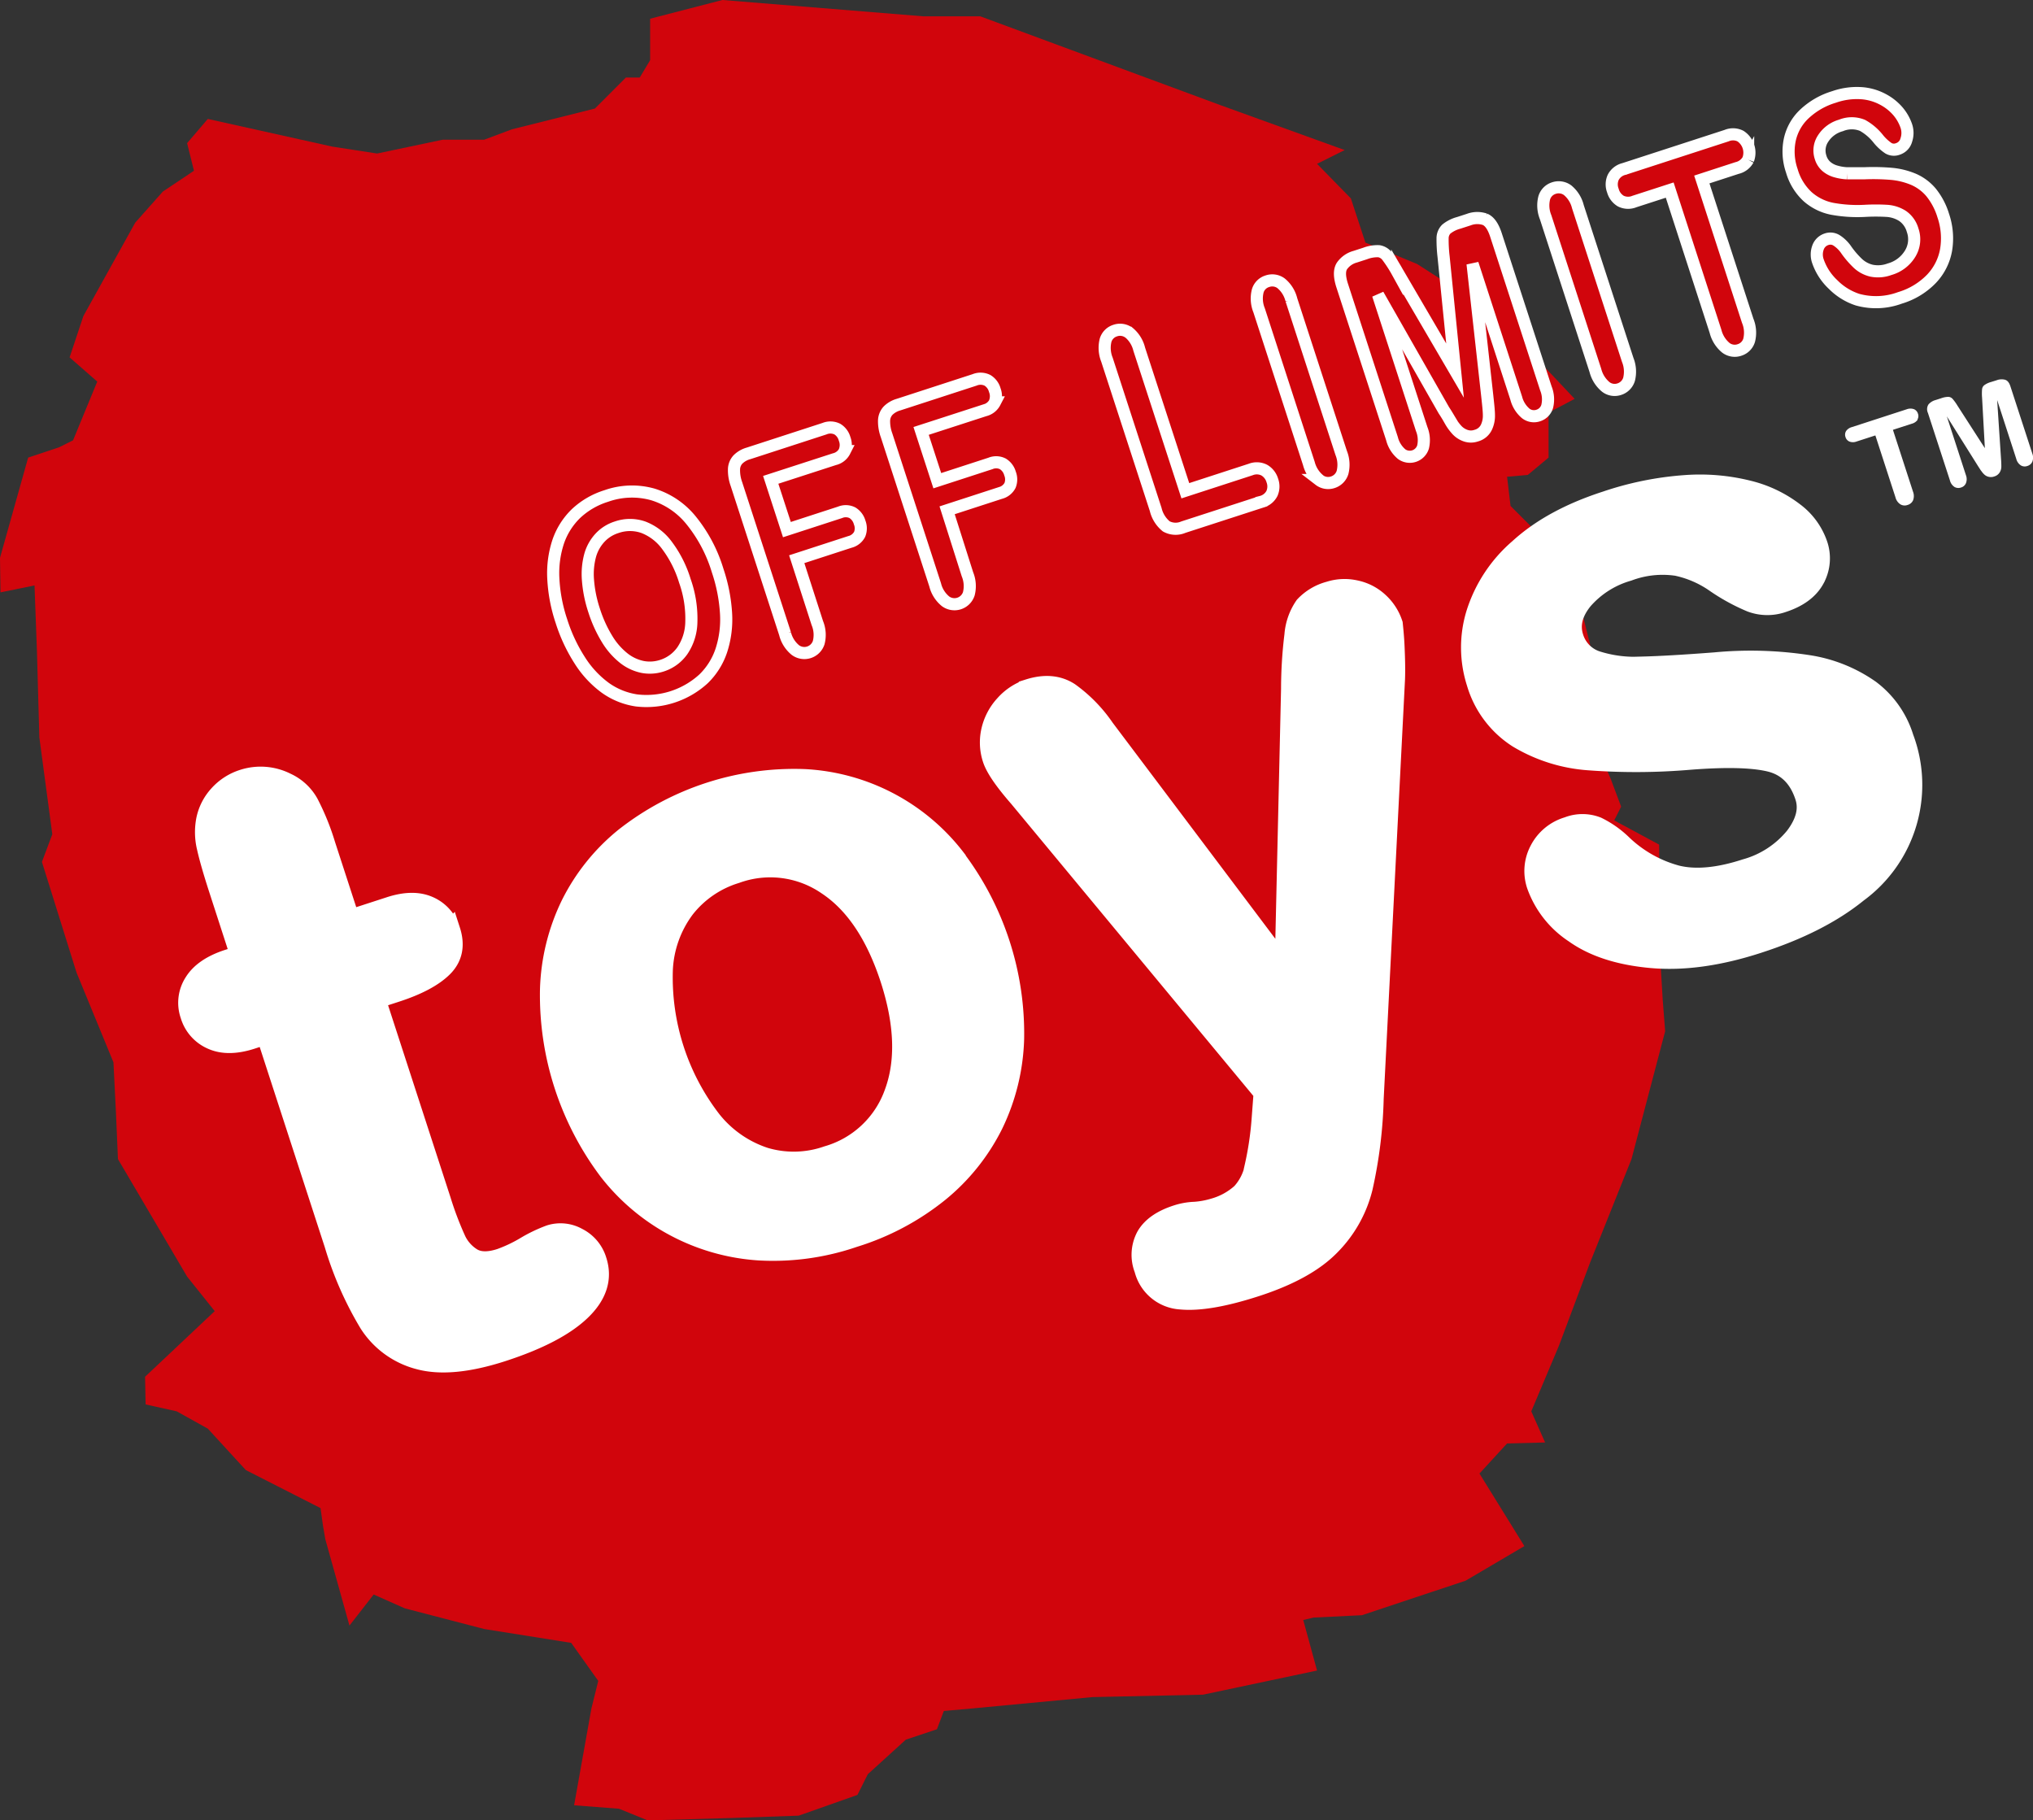
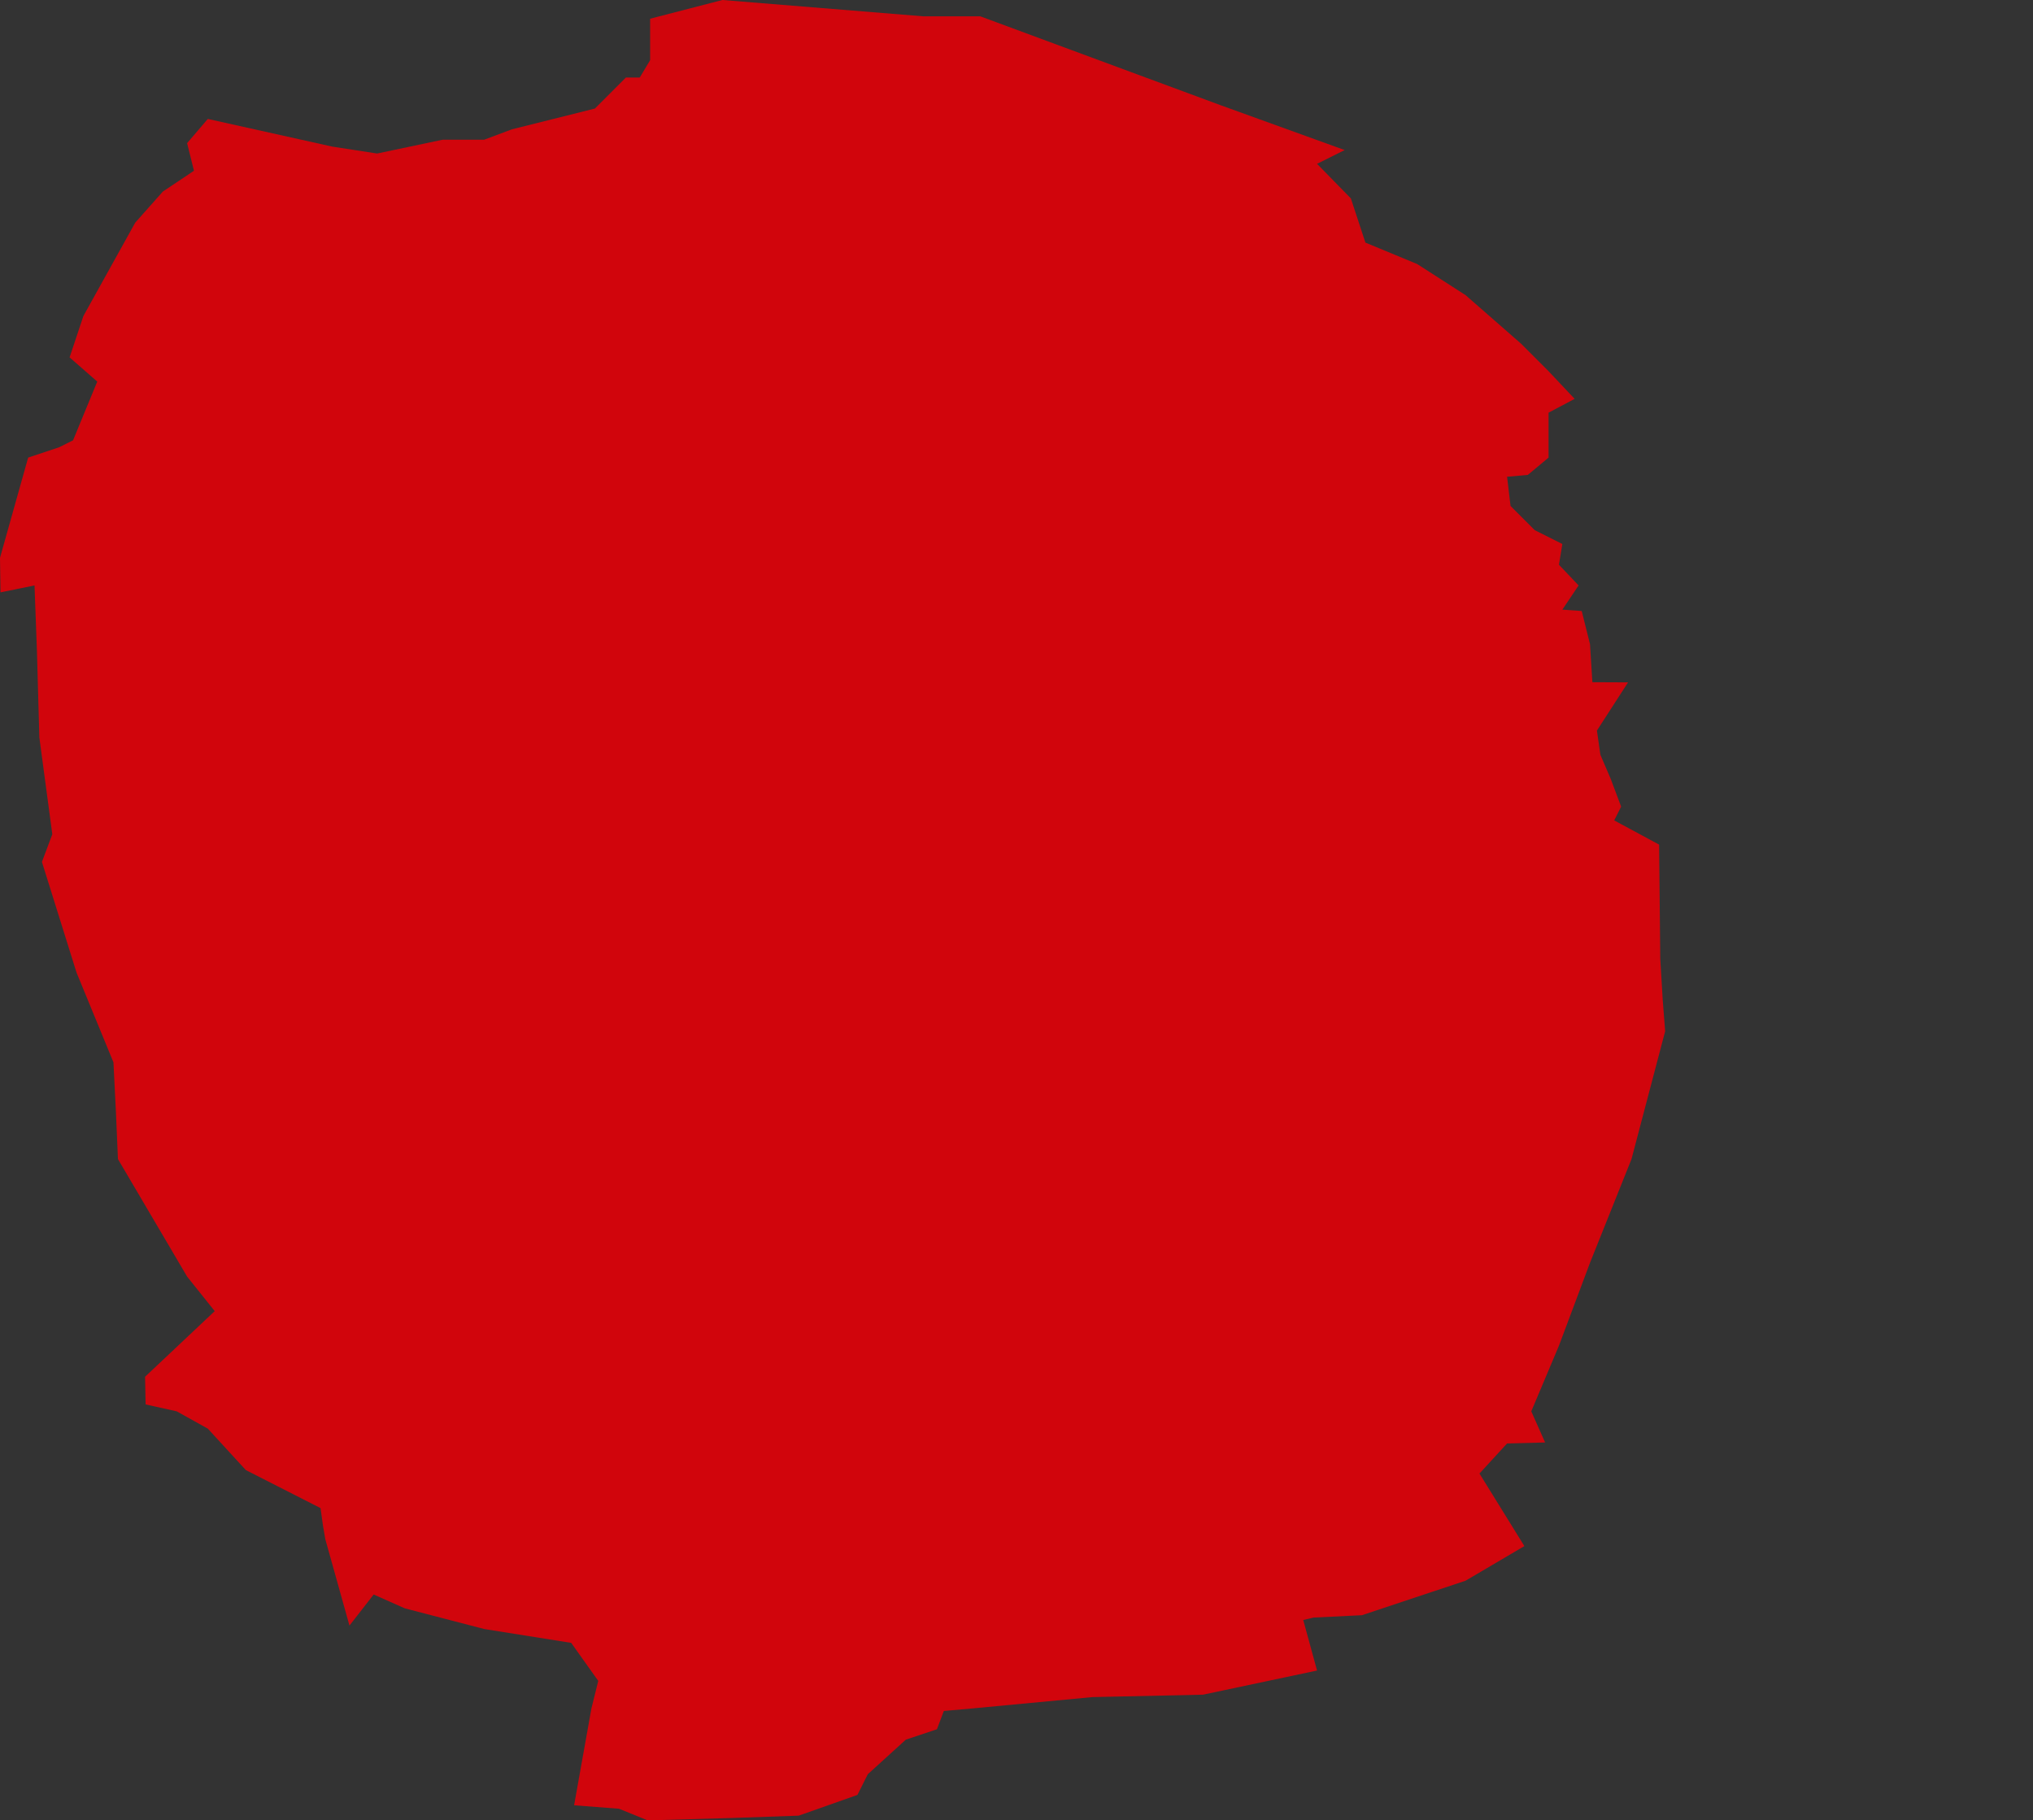
<svg xmlns="http://www.w3.org/2000/svg" id="Layer_1" data-name="Layer 1" viewBox="0 0 370.4 331.65">
  <rect x="0" y="0" width="370.4" height="331.65" fill="#333333" stroke="none" />
  <defs>
    <style>.cls-1,.cls-5,.cls-6{fill:none;}.cls-2{fill:#d1050c;}.cls-3{clip-path:url(#clip-path);}.cls-4{fill:#fff;}.cls-5,.cls-6{stroke:#fff;}.cls-5{stroke-miterlimit:16.12;stroke-width:3.66px;}.cls-6{stroke-miterlimit:5.18;stroke-width:2.21px;}</style>
    <clipPath id="clip-path" transform="translate(-112.44 -255.12)">
-       <rect class="cls-1" width="595.28" height="841.89" />
-     </clipPath>
+       </clipPath>
  </defs>
  <polygon class="cls-2" points="118.45 10.97 118.45 3.41 131.62 0 168.18 2.97 178.59 2.97 222.33 19.15 244.99 27.34 239.96 29.85 246.12 36.15 248.77 44.2 258.21 48.11 267.03 53.78 277.1 62.59 282.14 67.63 286.89 72.67 282.14 75.18 282.14 83.37 278.36 86.52 274.58 86.86 275.21 92.18 279.62 96.59 284.65 99.11 284.03 102.89 287.61 106.66 284.65 111.07 288.18 111.32 289.69 117.36 290.12 124.29 296.62 124.32 290.95 133.1 291.58 137.51 293.47 141.92 295.36 146.96 294.1 149.47 302.28 153.88 302.49 174.66 302.94 182.21 303.38 187.88 297.25 211.17 289.69 230.06 284.03 245.17 278.99 257.13 281.51 262.8 274.58 262.98 269.55 268.46 277.73 281.68 267.03 287.98 248.14 294.27 239.33 294.7 237.44 295.14 239.96 304.35 219.18 308.75 199.03 309.19 177 311.27 171.96 311.72 170.7 315.05 165.04 316.94 158.11 323.24 156.22 327.01 145.52 330.79 133.56 331.21 118 331.65 112.78 329.53 104.6 328.9 107.75 311.27 109 306.24 104.07 299.31 88.23 296.79 73.75 293.02 68.08 290.5 63.67 296.16 59.27 280.43 58.84 277.91 58.4 274.76 44.79 267.83 37.86 260.28 32.2 257.13 26.53 255.87 26.43 250.83 39.12 238.87 34.09 232.58 21.49 211.17 21.11 202.36 20.67 193.54 13.94 177.18 7.64 157.03 9.53 151.99 7.17 134.36 6.73 118.62 6.29 106.66 0.09 107.92 0 101.63 5.13 83.37 10.79 81.48 13.31 80.22 17.72 69.52 12.68 65.11 15.2 57.56 24.64 40.56 29.68 34.89 35.34 31.11 34.09 26.08 37.86 21.67 60.53 26.71 68.71 27.97 80.67 25.45 88.23 25.45 93.27 23.56 108.38 19.78 114.04 14.12 116.56 14.12 118.45 10.97" />
  <g class="cls-3">
    <path class="cls-4" d="M453.13,380.8a26.54,26.54,0,0,0-11.32-4.52,68.92,68.92,0,0,0-16.91-.48q-8.43.65-13.31.77a22.91,22.91,0,0,1-8.16-1,6.52,6.52,0,0,1-4.3-4.29q-1.12-3.43,1.71-6.9a17.2,17.2,0,0,1,8.24-5.22,17.79,17.79,0,0,1,8.89-.95,19.19,19.19,0,0,1,6.85,2.94,35.79,35.79,0,0,0,6.64,3.66,8.45,8.45,0,0,0,5.79.06q4.23-1.38,5.82-4.32a7.77,7.77,0,0,0,.47-6.37,12.28,12.28,0,0,0-4.24-5.72,22.34,22.34,0,0,0-8.22-3.95,36.32,36.32,0,0,0-11.7-1A57.72,57.72,0,0,0,405,346.44q-9.85,3.19-15.8,8.64A25.83,25.83,0,0,0,381.36,367a21,21,0,0,0,.1,12.48A17.87,17.87,0,0,0,389,389.56a29,29,0,0,0,12.74,4.06,115.5,115.5,0,0,0,18.5-.08q9.84-.78,14.6.34t6.47,6.37q1.13,3.44-1.85,7.35a17.69,17.69,0,0,1-9,5.85q-7.38,2.4-12.5,1.16a23,23,0,0,1-9.93-5.58,17.82,17.82,0,0,0-4.61-3.26,7.26,7.26,0,0,0-5.32,0,8.48,8.48,0,0,0-5.16,4.26,8.07,8.07,0,0,0-.51,6.38,17.43,17.43,0,0,0,6.87,8.71q5.25,3.75,14,4.54t19.47-2.7q11.24-3.64,18.11-9.23a24.3,24.3,0,0,0,8.39-28.2,17.25,17.25,0,0,0-6.19-8.76m-112.1,87a10,10,0,0,1-2.39,4.69,12.49,12.49,0,0,1-5.07,2.78,15.85,15.85,0,0,1-3.43.63,11.84,11.84,0,0,0-3.28.58c-2.73.88-4.58,2.17-5.57,3.87a7.11,7.11,0,0,0-.36,6,7.29,7.29,0,0,0,6.64,5.51q5,.48,13.76-2.37,9-2.93,13.38-7.38a22.67,22.67,0,0,0,6-10.61,83.12,83.12,0,0,0,2-16.23l3.89-76.51c.06-1.95,0-3.85-.08-5.7s-.23-3.26-.33-4.25a9.23,9.23,0,0,0-2.53-3.94,8.82,8.82,0,0,0-4.27-2.21,9,9,0,0,0-4.74.21,9.53,9.53,0,0,0-4.5,2.67,10.71,10.71,0,0,0-1.87,5.29,80.56,80.56,0,0,0-.61,9.81l-1.16,50.83-32.82-43.59a26.4,26.4,0,0,0-6.42-6.59q-3.08-2-7.39-.63a10.08,10.08,0,0,0-4.35,2.87,10.29,10.29,0,0,0-2.48,4.68,9.56,9.56,0,0,0,.23,5.17q.78,2.42,4.78,7l44.61,53.8-.38,5.05a58.27,58.27,0,0,1-1.21,8.59M275.4,454.21a18.3,18.3,0,0,1-12.21,11.51,18.53,18.53,0,0,1-11.41.28,20.59,20.59,0,0,1-9.7-6.74,42.63,42.63,0,0,1-8.88-27.47,20.15,20.15,0,0,1,4-11.17,18.82,18.82,0,0,1,9.32-6.38,18.3,18.3,0,0,1,16.62,2.11q7.57,5,11.54,17.24,3.92,12,.77,20.62m11.16-42.66a37.13,37.13,0,0,0-27.51-14.48,50,50,0,0,0-32.72,10.59,36.85,36.85,0,0,0-9.89,12.3,37.79,37.79,0,0,0-3.79,15.44,53.21,53.21,0,0,0,10.68,33,37.79,37.79,0,0,0,27.45,14.53A45.21,45.21,0,0,0,268,480.54a46.46,46.46,0,0,0,15.49-8.22A37.38,37.38,0,0,0,293.37,460a38.2,38.2,0,0,0,3.83-15.53,52.87,52.87,0,0,0-10.64-32.87M147.82,434.14a6.77,6.77,0,0,0-.7,5.92,7,7,0,0,0,3.95,4.45q2.93,1.31,7.24-.09l2.62-.86,12.44,38.27a62.22,62.22,0,0,0,6.31,14.34,15.34,15.34,0,0,0,9.14,6.63q5.84,1.57,15.19-1.46,9.86-3.21,14.28-7.47t2.86-9.08a6.84,6.84,0,0,0-3.49-4.16,6.36,6.36,0,0,0-5-.52,26.52,26.52,0,0,0-4.47,2.14,26.13,26.13,0,0,1-4.55,2.16q-3.21,1.05-5.14-.06a7.67,7.67,0,0,1-3.08-3.52,60.9,60.9,0,0,1-2.67-7.09l-11.91-36.65,3.72-1.21q5.92-1.92,8.57-4.56t1.35-6.66a7,7,0,0,0-3.9-4.42q-2.88-1.29-7.11.09l-7.3,2.37-4.42-13.58a44.18,44.18,0,0,0-3.07-7.6,8.86,8.86,0,0,0-4.1-3.79,10.34,10.34,0,0,0-7.79-.62,10,10,0,0,0-4.48,2.87,9.5,9.5,0,0,0-2.28,4.41,11.8,11.8,0,0,0,.11,5.17c.42,1.88,1.16,4.43,2.2,7.64l3.89,12-2.19.71q-4.53,1.47-6.25,4.25" transform="translate(-112.44 -255.12)" />
    <path class="cls-5" d="M453.13,380.8a26.54,26.54,0,0,0-11.32-4.52,68.92,68.92,0,0,0-16.91-.48q-8.43.65-13.31.77a22.91,22.91,0,0,1-8.16-1,6.52,6.52,0,0,1-4.3-4.29q-1.12-3.43,1.71-6.9a17.2,17.2,0,0,1,8.24-5.22,17.79,17.79,0,0,1,8.89-.95,19.19,19.19,0,0,1,6.85,2.94,35.79,35.79,0,0,0,6.64,3.66,8.45,8.45,0,0,0,5.79.06q4.23-1.38,5.82-4.32a7.77,7.77,0,0,0,.47-6.37,12.28,12.28,0,0,0-4.24-5.72,22.34,22.34,0,0,0-8.22-3.95,36.32,36.32,0,0,0-11.7-1A57.72,57.72,0,0,0,405,346.44q-9.85,3.19-15.8,8.64A25.83,25.83,0,0,0,381.36,367a21,21,0,0,0,.1,12.48A17.87,17.87,0,0,0,389,389.56a29,29,0,0,0,12.74,4.06,115.5,115.5,0,0,0,18.5-.08q9.84-.78,14.6.34t6.47,6.37q1.13,3.44-1.85,7.35a17.69,17.69,0,0,1-9,5.85q-7.38,2.4-12.5,1.16a23,23,0,0,1-9.93-5.58,17.82,17.82,0,0,0-4.61-3.26,7.26,7.26,0,0,0-5.32,0,8.48,8.48,0,0,0-5.16,4.26,8.07,8.07,0,0,0-.51,6.38,17.43,17.43,0,0,0,6.87,8.71q5.25,3.75,14,4.54t19.47-2.7q11.24-3.64,18.11-9.23a24.3,24.3,0,0,0,8.39-28.2A17.25,17.25,0,0,0,453.13,380.8Zm-112.1,87a10,10,0,0,1-2.39,4.69,12.49,12.49,0,0,1-5.07,2.78,15.85,15.85,0,0,1-3.43.63,11.84,11.84,0,0,0-3.28.58c-2.73.88-4.58,2.17-5.57,3.87a7.11,7.11,0,0,0-.36,6,7.29,7.29,0,0,0,6.64,5.51q5,.48,13.76-2.37,9-2.93,13.38-7.38a22.67,22.67,0,0,0,6-10.61,83.12,83.12,0,0,0,2-16.23l3.89-76.51c.06-1.95,0-3.85-.08-5.7s-.23-3.26-.33-4.25a9.23,9.23,0,0,0-2.53-3.94,8.82,8.82,0,0,0-4.27-2.21,9,9,0,0,0-4.74.21,9.53,9.53,0,0,0-4.5,2.67,10.71,10.71,0,0,0-1.87,5.29,80.56,80.56,0,0,0-.61,9.81l-1.16,50.83-32.82-43.59a26.4,26.4,0,0,0-6.42-6.59q-3.08-2-7.39-.63a10.08,10.08,0,0,0-4.35,2.87,10.29,10.29,0,0,0-2.48,4.68,9.56,9.56,0,0,0,.23,5.17q.78,2.42,4.78,7l44.61,53.8-.38,5.05A58.27,58.27,0,0,1,341,467.76ZM275.4,454.21a18.3,18.3,0,0,1-12.21,11.51,18.53,18.53,0,0,1-11.41.28,20.59,20.59,0,0,1-9.7-6.74,42.63,42.63,0,0,1-8.88-27.47,20.15,20.15,0,0,1,4-11.17,18.82,18.82,0,0,1,9.32-6.38,18.3,18.3,0,0,1,16.62,2.11q7.57,5,11.54,17.24Q278.55,445.64,275.4,454.21Zm11.16-42.66a37.13,37.13,0,0,0-27.51-14.48,50,50,0,0,0-32.72,10.59,36.85,36.85,0,0,0-9.89,12.3,37.79,37.79,0,0,0-3.79,15.44,53.21,53.21,0,0,0,10.68,33,37.79,37.79,0,0,0,27.45,14.53A45.21,45.21,0,0,0,268,480.54a46.46,46.46,0,0,0,15.49-8.22A37.38,37.38,0,0,0,293.37,460a38.2,38.2,0,0,0,3.83-15.53,52.87,52.87,0,0,0-10.64-32.87ZM147.82,434.14a6.77,6.77,0,0,0-.7,5.92,7,7,0,0,0,3.95,4.45q2.93,1.31,7.24-.09l2.62-.86,12.44,38.27a62.22,62.22,0,0,0,6.31,14.34,15.34,15.34,0,0,0,9.14,6.63q5.84,1.57,15.19-1.46,9.86-3.21,14.28-7.47t2.86-9.08a6.84,6.84,0,0,0-3.49-4.16,6.36,6.36,0,0,0-5-.52,26.52,26.52,0,0,0-4.47,2.14,26.13,26.13,0,0,1-4.55,2.16q-3.21,1.05-5.14-.06a7.67,7.67,0,0,1-3.08-3.52,60.9,60.9,0,0,1-2.67-7.09l-11.91-36.65,3.72-1.21q5.92-1.92,8.57-4.56t1.35-6.66a7,7,0,0,0-3.9-4.42q-2.88-1.29-7.11.09l-7.3,2.37-4.42-13.58a44.18,44.18,0,0,0-3.07-7.6,8.86,8.86,0,0,0-4.1-3.79,10.34,10.34,0,0,0-7.79-.62,10,10,0,0,0-4.48,2.87,9.5,9.5,0,0,0-2.28,4.41,11.8,11.8,0,0,0,.11,5.17c.42,1.88,1.16,4.43,2.2,7.64l3.89,12-2.19.71Q149.54,431.36,147.82,434.14Z" transform="translate(-112.44 -255.12)" />
-     <path class="cls-2" d="M464.24,290.14a8.72,8.72,0,0,0-3.17-2.35,13.51,13.51,0,0,0-4.06-1,39.71,39.71,0,0,0-4.95-.1c-1.44,0-2.48,0-3.11,0a8.73,8.73,0,0,1-2-.33,4.5,4.5,0,0,1-1.74-.9,3.54,3.54,0,0,1-1.07-1.68,3.92,3.92,0,0,1,.44-3.39,5.65,5.65,0,0,1,3.28-2.42,5.15,5.15,0,0,1,3.93,0,9.71,9.71,0,0,1,2.92,2.52,8.47,8.47,0,0,0,1.8,1.64,2,2,0,0,0,1.73.12,2.32,2.32,0,0,0,1.52-1.63,4,4,0,0,0,0-2.55,8.27,8.27,0,0,0-1.53-2.68,9.37,9.37,0,0,0-2.8-2.2,9.72,9.72,0,0,0-3.94-1.1,12.56,12.56,0,0,0-4.89.69,13.56,13.56,0,0,0-5.43,3.12,9.08,9.08,0,0,0-2.65,4.72,10.68,10.68,0,0,0,.38,5.62,10.29,10.29,0,0,0,2.9,4.73,9.56,9.56,0,0,0,4.41,2.18,25.55,25.55,0,0,0,5.93.39,34.73,34.73,0,0,1,4.13,0,6,6,0,0,1,2.83.94,4.7,4.7,0,0,1,1.81,2.58,5,5,0,0,1-.43,4.24,6.38,6.38,0,0,1-3.77,2.87,6,6,0,0,1-3.31.26,5.49,5.49,0,0,1-2.42-1.28,16.49,16.49,0,0,1-2.12-2.44,6.17,6.17,0,0,0-1.8-1.79,2.11,2.11,0,0,0-1.81-.22,2.43,2.43,0,0,0-1.59,1.55,3.67,3.67,0,0,0,0,2.47,10.49,10.49,0,0,0,2.75,4.23,11.13,11.13,0,0,0,4.45,2.76,12.57,12.57,0,0,0,7.74-.32,13.26,13.26,0,0,0,5.74-3.47,10.2,10.2,0,0,0,2.67-5.3,12.86,12.86,0,0,0-.52-6.22,12.48,12.48,0,0,0-2.26-4.28m-33.3-5.93a3.61,3.61,0,0,0-1.39-4.29,3,3,0,0,0-2.53-.09l-18.71,6.08a3,3,0,0,0-1.95,1.52,3.13,3.13,0,0,0-.06,2.42,3.19,3.19,0,0,0,1.43,1.9,3,3,0,0,0,2.5.08l6.42-2.08L425,315.49a5.67,5.67,0,0,0,1.89,3,2.68,2.68,0,0,0,2.48.39,2.64,2.64,0,0,0,1.75-1.76,5.67,5.67,0,0,0-.26-3.56l-8.36-25.74,6.42-2.09a3.08,3.08,0,0,0,2-1.54M405,325.61a2.65,2.65,0,0,0,2.44.42,2.71,2.71,0,0,0,1.8-1.79,5.75,5.75,0,0,0-.24-3.55l-9.08-27.92a5.61,5.61,0,0,0-1.88-3,2.74,2.74,0,0,0-2.5-.38,2.65,2.65,0,0,0-1.75,1.78,5.67,5.67,0,0,0,.25,3.52l9.07,27.92a5.72,5.72,0,0,0,1.89,3m-28.32,6.2a9.11,9.11,0,0,0,1.23,1.68,3.88,3.88,0,0,0,1.56,1,2.94,2.94,0,0,0,1.92,0,2.86,2.86,0,0,0,1.87-1.54,4.86,4.86,0,0,0,.45-2.22c0-.74-.13-1.9-.3-3.47l-2.68-24.08,7.95,24.46a5.4,5.4,0,0,0,1.74,2.8,2.43,2.43,0,0,0,2.25.39,2.46,2.46,0,0,0,1.66-1.67,5.34,5.34,0,0,0-.24-3.28l-9.11-28c-.51-1.55-1.18-2.48-2-2.81a4.38,4.38,0,0,0-2.94.06l-1.82.59a6.1,6.1,0,0,0-2.27,1.14,2.37,2.37,0,0,0-.68,1.67,26.44,26.44,0,0,0,.18,3.33l2.09,20.78-10.53-18a24,24,0,0,0-1.81-2.8,2.37,2.37,0,0,0-1.52-.95,6.21,6.21,0,0,0-2.51.41l-1.82.59a4.31,4.31,0,0,0-2.41,1.68c-.49.76-.48,1.91,0,3.46l9.11,28a5.41,5.41,0,0,0,1.75,2.82,2.53,2.53,0,0,0,3.91-1.29,5.43,5.43,0,0,0-.25-3.28l-7.95-24.46,12,21.06c.4.69.78,1.35,1.16,2m-23.88,10.76a2.65,2.65,0,0,0,2.44.42,2.71,2.71,0,0,0,1.8-1.79,5.75,5.75,0,0,0-.24-3.55l-9.08-27.92a5.61,5.61,0,0,0-1.88-3,2.7,2.7,0,0,0-2.5-.37,2.61,2.61,0,0,0-1.75,1.77,5.67,5.67,0,0,0,.25,3.52l9.07,27.92a5.72,5.72,0,0,0,1.89,3m-34.68-26.84a2.7,2.7,0,0,0-2.5-.38,2.63,2.63,0,0,0-1.75,1.77,5.77,5.77,0,0,0,.25,3.53L323,347.94a5.64,5.64,0,0,0,1.93,3.08,3.54,3.54,0,0,0,3.11.14l14.21-4.61a3,3,0,0,0,1.93-1.53,3.13,3.13,0,0,0,.07-2.36,3.24,3.24,0,0,0-1.45-1.88,3,3,0,0,0-2.47-.13l-11.93,3.88L320,318.74a5.67,5.67,0,0,0-1.89-3m-24.44,12.7a3.07,3.07,0,0,0,0-2.24,3,3,0,0,0-1.33-1.78,2.83,2.83,0,0,0-2.34-.08l-13.87,4.51a4.39,4.39,0,0,0-1.91,1.11,2.81,2.81,0,0,0-.72,1.81,7.38,7.38,0,0,0,.45,2.65l8.86,27.26a5.59,5.59,0,0,0,1.89,3,2.75,2.75,0,0,0,4.24-1.36,5.68,5.68,0,0,0-.25-3.57L285,348.09l9.69-3.15a2.74,2.74,0,0,0,1.77-1.38,2.93,2.93,0,0,0,0-2.17,3,3,0,0,0-1.31-1.76,2.7,2.7,0,0,0-2.25-.08l-9.69,3.15-2.95-9.07,11.6-3.76a2.82,2.82,0,0,0,1.84-1.44m-27.36,8.88a3.07,3.07,0,0,0,0-2.24A3,3,0,0,0,265,333.3a2.83,2.83,0,0,0-2.34-.08l-13.87,4.51a4.39,4.39,0,0,0-1.91,1.11,2.73,2.73,0,0,0-.71,1.81,7.34,7.34,0,0,0,.44,2.65l8.86,27.26a5.59,5.59,0,0,0,1.89,3,2.75,2.75,0,0,0,4.24-1.36,5.61,5.61,0,0,0-.25-3.57L257.6,357l9.69-3.15a2.74,2.74,0,0,0,1.77-1.38,2.93,2.93,0,0,0,0-2.17,3,3,0,0,0-1.31-1.76,2.7,2.7,0,0,0-2.25-.08l-9.69,3.15-2.95-9.07,11.6-3.76a2.81,2.81,0,0,0,1.84-1.45M238.4,368.43a9.6,9.6,0,0,1-1.63,5.23,7.22,7.22,0,0,1-3.7,2.73,7.1,7.1,0,0,1-3.5.25,8.18,8.18,0,0,1-3.4-1.55,13,13,0,0,1-3.08-3.48,23.72,23.72,0,0,1-2.4-5.26,22.89,22.89,0,0,1-1.13-5.6,13.15,13.15,0,0,1,.42-4.51,7.88,7.88,0,0,1,1.81-3.19,7,7,0,0,1,3-1.87,7.39,7.39,0,0,1,4.87,0,9.61,9.61,0,0,1,4.34,3.36,20.78,20.78,0,0,1,3.22,6.41,20.51,20.51,0,0,1,1.18,7.45m-21-19.76a13,13,0,0,0-3.25,5.11,18.3,18.3,0,0,0-.9,6.7,28.89,28.89,0,0,0,1.48,7.81,29.76,29.76,0,0,0,3.33,7.12,18.31,18.31,0,0,0,4.63,5,13.08,13.08,0,0,0,5.73,2.32,15.41,15.41,0,0,0,12.2-3.93,12.86,12.86,0,0,0,3.26-5.22,18.26,18.26,0,0,0,.84-6.72,30,30,0,0,0-1.52-7.76,26.87,26.87,0,0,0-4.81-9.14,14.37,14.37,0,0,0-7-4.76,14,14,0,0,0-8.48.28,14.19,14.19,0,0,0-5.54,3.2" transform="translate(-112.44 -255.12)" />
-     <path class="cls-6" d="M464.24,290.14a8.72,8.72,0,0,0-3.17-2.35,13.51,13.51,0,0,0-4.06-1,39.71,39.71,0,0,0-4.95-.1c-1.44,0-2.48,0-3.11,0a8.73,8.73,0,0,1-2-.33,4.5,4.5,0,0,1-1.74-.9,3.54,3.54,0,0,1-1.07-1.68,3.92,3.92,0,0,1,.44-3.39,5.65,5.65,0,0,1,3.28-2.42,5.15,5.15,0,0,1,3.93,0,9.71,9.71,0,0,1,2.92,2.52,8.47,8.47,0,0,0,1.8,1.64,2,2,0,0,0,1.73.12,2.32,2.32,0,0,0,1.52-1.63,4,4,0,0,0,0-2.55,8.27,8.27,0,0,0-1.53-2.68,9.37,9.37,0,0,0-2.8-2.2,9.72,9.72,0,0,0-3.94-1.1,12.56,12.56,0,0,0-4.89.69,13.56,13.56,0,0,0-5.43,3.12,9.08,9.08,0,0,0-2.65,4.72,10.68,10.68,0,0,0,.38,5.62,10.29,10.29,0,0,0,2.9,4.73,9.56,9.56,0,0,0,4.41,2.18,25.55,25.55,0,0,0,5.93.39,34.73,34.73,0,0,1,4.13,0,6,6,0,0,1,2.83.94,4.7,4.7,0,0,1,1.81,2.58,5,5,0,0,1-.43,4.24,6.38,6.38,0,0,1-3.77,2.87,6,6,0,0,1-3.31.26,5.49,5.49,0,0,1-2.42-1.28,16.49,16.49,0,0,1-2.12-2.44,6.17,6.17,0,0,0-1.8-1.79,2.11,2.11,0,0,0-1.81-.22,2.43,2.43,0,0,0-1.59,1.55,3.67,3.67,0,0,0,0,2.47,10.49,10.49,0,0,0,2.75,4.23,11.13,11.13,0,0,0,4.45,2.76,12.57,12.57,0,0,0,7.74-.32,13.26,13.26,0,0,0,5.74-3.47,10.2,10.2,0,0,0,2.67-5.3,12.86,12.86,0,0,0-.52-6.22A12.48,12.48,0,0,0,464.24,290.14Zm-33.3-5.93a3.61,3.61,0,0,0-1.39-4.29,3,3,0,0,0-2.53-.09l-18.71,6.08a3,3,0,0,0-1.95,1.52,3.13,3.13,0,0,0-.06,2.42,3.19,3.19,0,0,0,1.43,1.9,3,3,0,0,0,2.5.08l6.42-2.08L425,315.49a5.67,5.67,0,0,0,1.89,3,2.68,2.68,0,0,0,2.48.39,2.64,2.64,0,0,0,1.75-1.76,5.67,5.67,0,0,0-.26-3.56l-8.36-25.74,6.42-2.09A3.08,3.08,0,0,0,430.94,284.21ZM405,325.61a2.65,2.65,0,0,0,2.44.42,2.71,2.71,0,0,0,1.8-1.79,5.75,5.75,0,0,0-.24-3.55l-9.08-27.92a5.61,5.61,0,0,0-1.88-3,2.74,2.74,0,0,0-2.5-.38,2.65,2.65,0,0,0-1.75,1.78,5.67,5.67,0,0,0,.25,3.52l9.07,27.92A5.72,5.72,0,0,0,405,325.61Zm-28.32,6.2a9.11,9.11,0,0,0,1.23,1.68,3.88,3.88,0,0,0,1.56,1,2.94,2.94,0,0,0,1.92,0,2.86,2.86,0,0,0,1.87-1.54,4.86,4.86,0,0,0,.45-2.22c0-.74-.13-1.9-.3-3.47l-2.68-24.08,7.95,24.46a5.4,5.4,0,0,0,1.74,2.8,2.43,2.43,0,0,0,2.25.39,2.46,2.46,0,0,0,1.66-1.67,5.34,5.34,0,0,0-.24-3.28l-9.11-28c-.51-1.55-1.18-2.48-2-2.81a4.38,4.38,0,0,0-2.94.06l-1.82.59a6.1,6.1,0,0,0-2.27,1.14,2.37,2.37,0,0,0-.68,1.67,26.44,26.44,0,0,0,.18,3.33l2.09,20.78-10.53-18a24,24,0,0,0-1.81-2.8,2.37,2.37,0,0,0-1.52-.95,6.21,6.21,0,0,0-2.51.41l-1.82.59a4.31,4.31,0,0,0-2.41,1.68c-.49.76-.48,1.91,0,3.46l9.11,28a5.41,5.41,0,0,0,1.75,2.82,2.53,2.53,0,0,0,3.91-1.29,5.43,5.43,0,0,0-.25-3.28l-7.95-24.46,12,21.06C375.94,330.52,376.32,331.18,376.7,331.81Zm-23.88,10.76a2.65,2.65,0,0,0,2.44.42,2.71,2.71,0,0,0,1.8-1.79,5.75,5.75,0,0,0-.24-3.55l-9.08-27.92a5.61,5.61,0,0,0-1.88-3,2.7,2.7,0,0,0-2.5-.37,2.61,2.61,0,0,0-1.75,1.77,5.67,5.67,0,0,0,.25,3.52l9.07,27.92A5.72,5.72,0,0,0,352.82,342.57Zm-34.68-26.84a2.7,2.7,0,0,0-2.5-.38,2.63,2.63,0,0,0-1.75,1.77,5.77,5.77,0,0,0,.25,3.53L323,347.94a5.64,5.64,0,0,0,1.93,3.08,3.54,3.54,0,0,0,3.11.14l14.21-4.61a3,3,0,0,0,1.93-1.53,3.13,3.13,0,0,0,.07-2.36,3.24,3.24,0,0,0-1.45-1.88,3,3,0,0,0-2.47-.13l-11.93,3.88L320,318.74A5.67,5.67,0,0,0,318.14,315.73Zm-24.44,12.7a3.07,3.07,0,0,0,0-2.24,3,3,0,0,0-1.33-1.78,2.83,2.83,0,0,0-2.34-.08l-13.87,4.51a4.39,4.39,0,0,0-1.91,1.11,2.81,2.81,0,0,0-.72,1.81,7.38,7.38,0,0,0,.45,2.65l8.86,27.26a5.59,5.59,0,0,0,1.89,3,2.75,2.75,0,0,0,4.24-1.36,5.68,5.68,0,0,0-.25-3.57L285,348.09l9.69-3.15a2.74,2.74,0,0,0,1.77-1.38,2.93,2.93,0,0,0,0-2.17,3,3,0,0,0-1.31-1.76,2.7,2.7,0,0,0-2.25-.08l-9.69,3.15-2.95-9.07,11.6-3.76A2.82,2.82,0,0,0,293.7,328.43Zm-27.36,8.88a3.07,3.07,0,0,0,0-2.24A3,3,0,0,0,265,333.3a2.83,2.83,0,0,0-2.34-.08l-13.87,4.51a4.39,4.39,0,0,0-1.91,1.11,2.73,2.73,0,0,0-.71,1.81,7.34,7.34,0,0,0,.44,2.65l8.86,27.26a5.59,5.59,0,0,0,1.89,3,2.75,2.75,0,0,0,4.24-1.36,5.61,5.61,0,0,0-.25-3.57L257.6,357l9.69-3.15a2.74,2.74,0,0,0,1.77-1.38,2.93,2.93,0,0,0,0-2.17,3,3,0,0,0-1.31-1.76,2.7,2.7,0,0,0-2.25-.08l-9.69,3.15-2.95-9.07,11.6-3.76A2.81,2.81,0,0,0,266.34,337.31ZM238.4,368.43a9.6,9.6,0,0,1-1.63,5.23,7.22,7.22,0,0,1-3.7,2.73,7.1,7.1,0,0,1-3.5.25,8.18,8.18,0,0,1-3.4-1.55,13,13,0,0,1-3.08-3.48,23.72,23.72,0,0,1-2.4-5.26,22.89,22.89,0,0,1-1.13-5.6,13.15,13.15,0,0,1,.42-4.51,7.88,7.88,0,0,1,1.81-3.19,7,7,0,0,1,3-1.87,7.39,7.39,0,0,1,4.87,0,9.61,9.61,0,0,1,4.34,3.36,20.78,20.78,0,0,1,3.22,6.41A20.51,20.51,0,0,1,238.4,368.43Zm-21-19.76a13,13,0,0,0-3.25,5.11,18.3,18.3,0,0,0-.9,6.7,28.89,28.89,0,0,0,1.48,7.81,29.76,29.76,0,0,0,3.33,7.12,18.31,18.31,0,0,0,4.63,5,13.08,13.08,0,0,0,5.73,2.32,15.41,15.41,0,0,0,12.2-3.93,12.86,12.86,0,0,0,3.26-5.22,18.26,18.26,0,0,0,.84-6.72,30,30,0,0,0-1.52-7.76,26.87,26.87,0,0,0-4.81-9.14,14.37,14.37,0,0,0-7-4.76,14,14,0,0,0-8.48.28A14.19,14.19,0,0,0,217.4,348.67Z" transform="translate(-112.44 -255.12)" />
    <path class="cls-4" d="M473.38,340.86a3.59,3.59,0,0,0,.6.72,1.71,1.71,0,0,0,.79.41,1.77,1.77,0,0,0,1-.06,1.73,1.73,0,0,0,1-.74,2,2,0,0,0,.3-1c0-.33,0-.84-.06-1.54L476.31,328l3.48,10.71a2,2,0,0,0,.84,1.2,1.37,1.37,0,0,0,1.17.11,1.44,1.44,0,0,0,.92-.79,2.05,2.05,0,0,0,0-1.46l-4-12.28c-.22-.67-.54-1.07-1-1.19a2.54,2.54,0,0,0-1.54.11l-1,.31a3.74,3.74,0,0,0-1.22.58,1.08,1.08,0,0,0-.4.76,8.84,8.84,0,0,0,0,1.48l.51,9.23-5-7.76a9.1,9.1,0,0,0-.87-1.21,1.12,1.12,0,0,0-.77-.38,4,4,0,0,0-1.33.26l-1,.32a2.59,2.59,0,0,0-1.31.81,1.62,1.62,0,0,0-.09,1.55l4,12.27a2,2,0,0,0,.84,1.21,1.42,1.42,0,0,0,1.18.1,1.37,1.37,0,0,0,.9-.79,2,2,0,0,0,0-1.46l-3.48-10.71,5.7,9.08.55.85m-11.61-9.35a1.24,1.24,0,0,0,.1-1.07,1.29,1.29,0,0,0-.7-.81,1.91,1.91,0,0,0-1.33,0l-10,3.25a1.88,1.88,0,0,0-1.07.73,1.28,1.28,0,0,0-.1,1.09,1.27,1.27,0,0,0,.7.81,1.81,1.81,0,0,0,1.31,0l3.43-1.11,3.66,11.27a2.14,2.14,0,0,0,.91,1.29,1.52,1.52,0,0,0,1.29.11,1.55,1.55,0,0,0,1-.83,2.19,2.19,0,0,0,0-1.59l-3.66-11.27,3.43-1.11a1.89,1.89,0,0,0,1.09-.75" transform="translate(-112.44 -255.12)" />
  </g>
</svg>